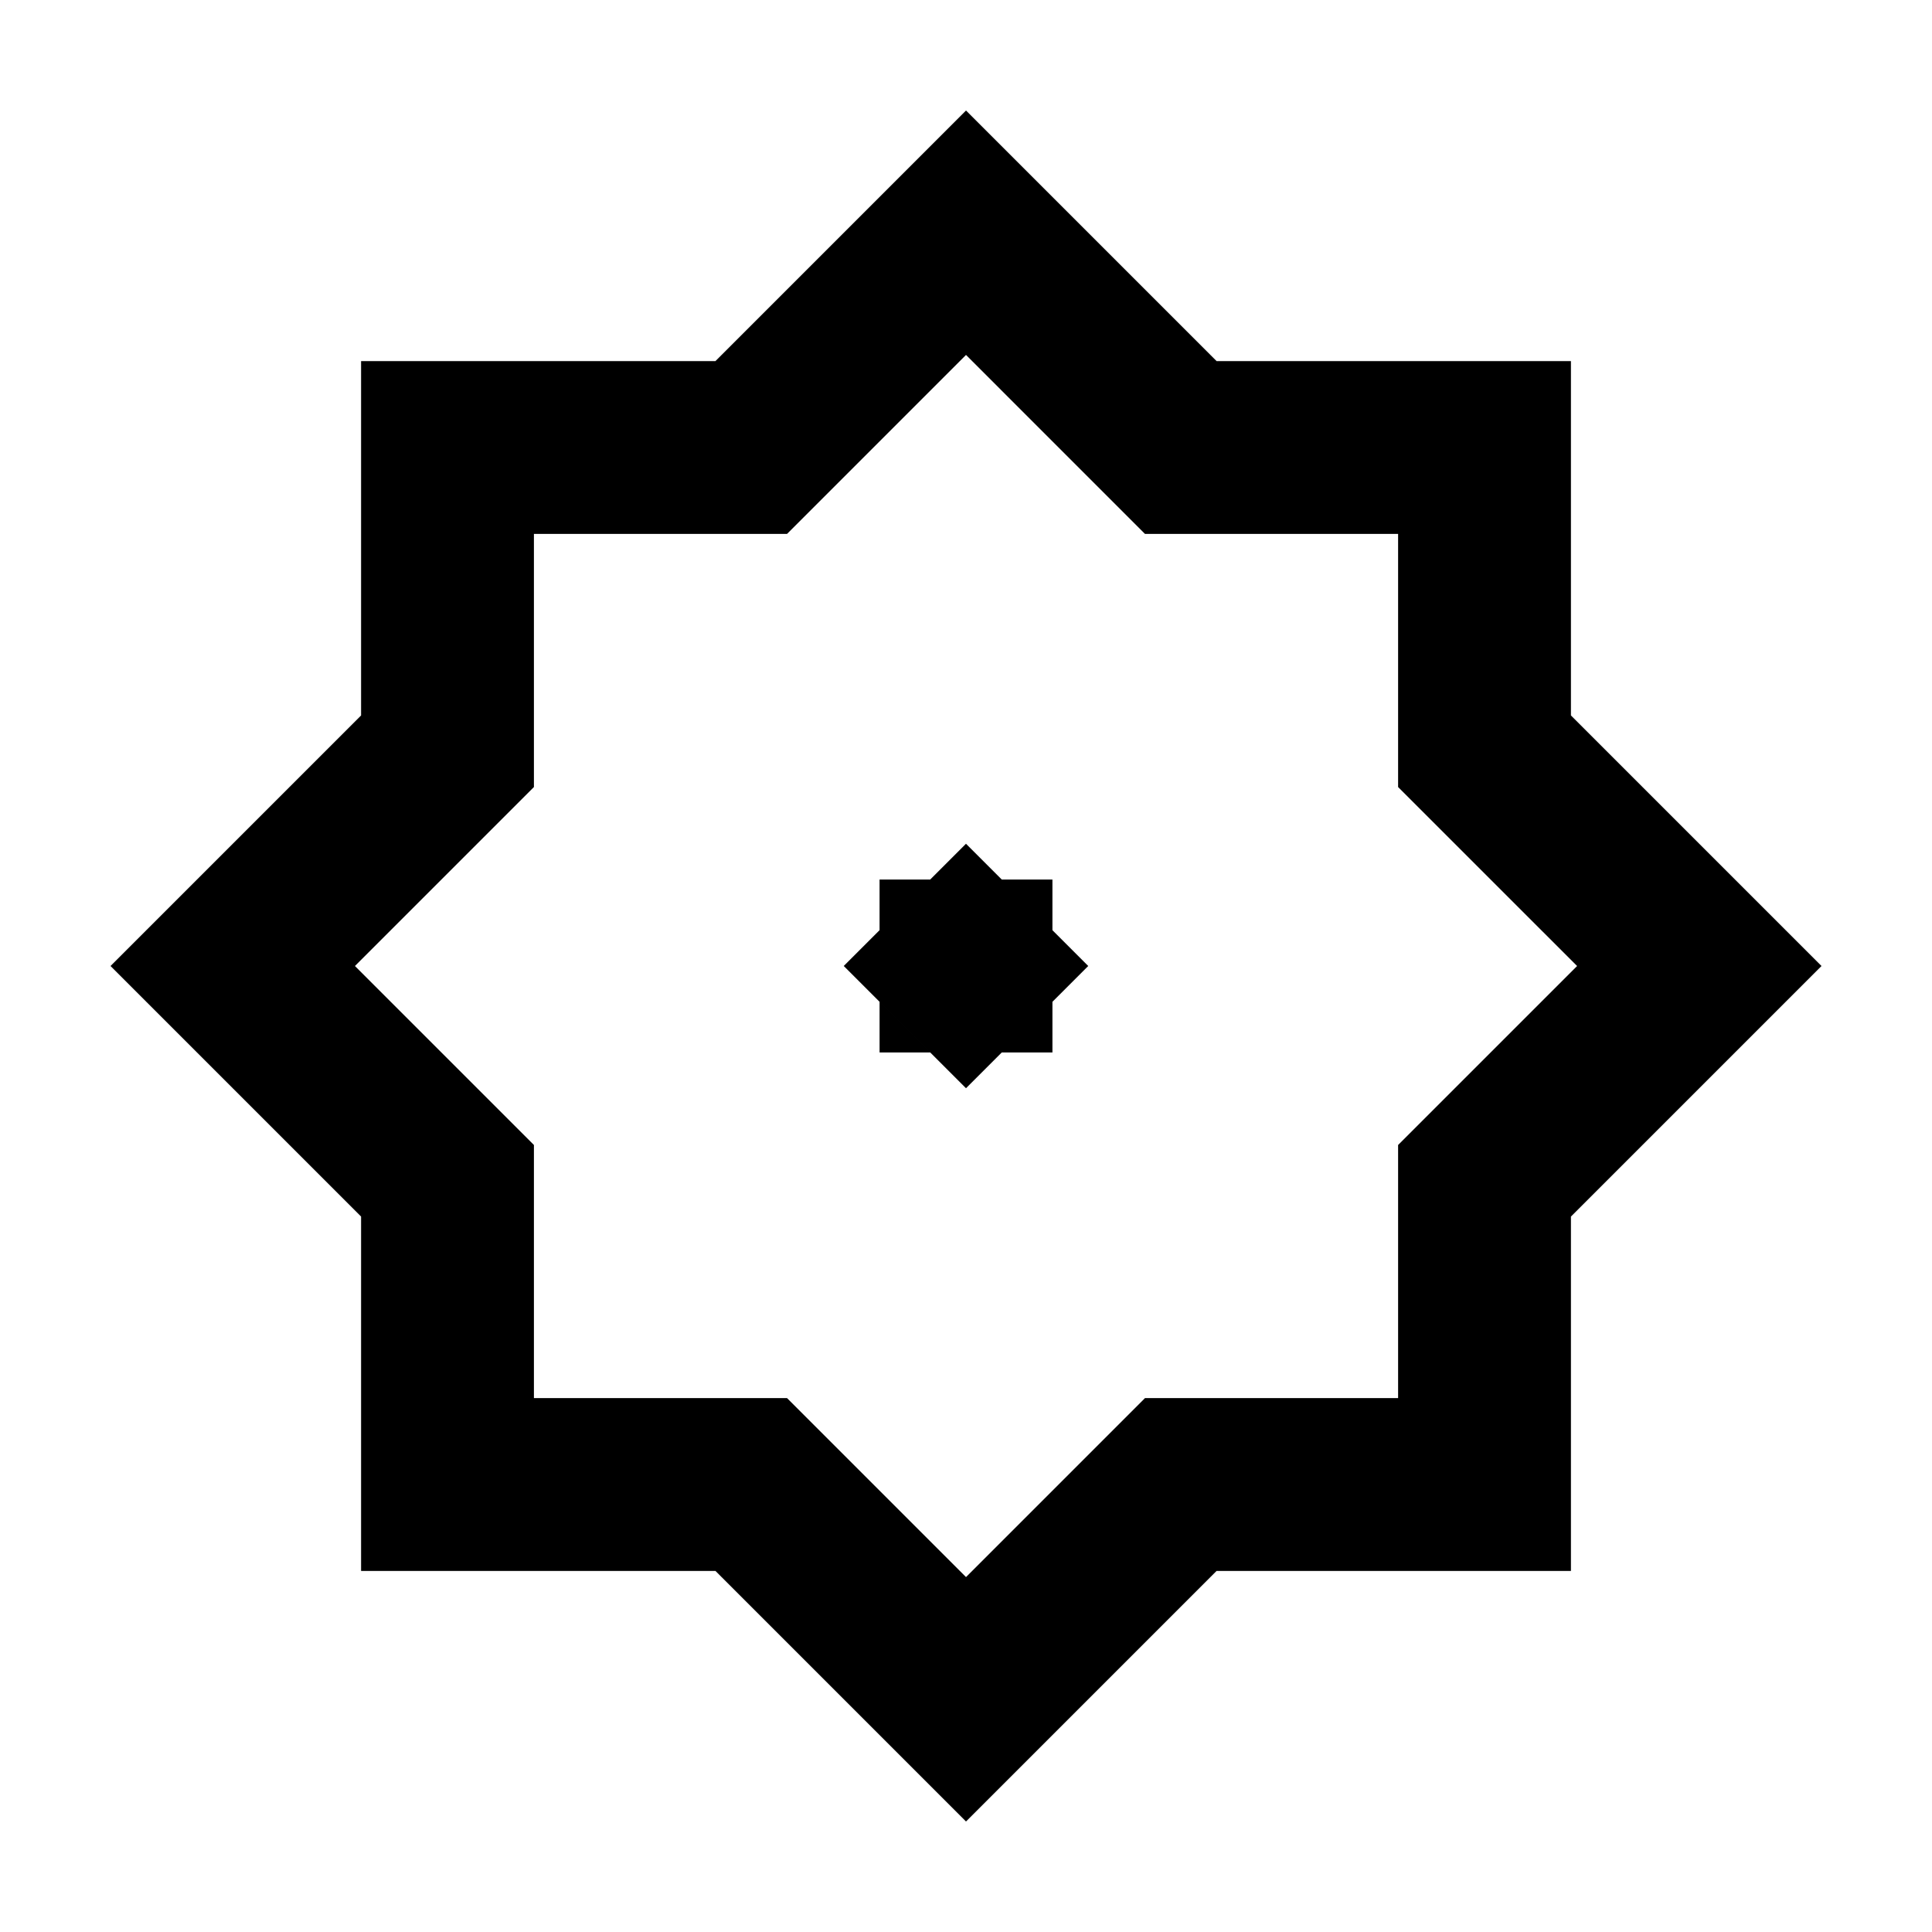
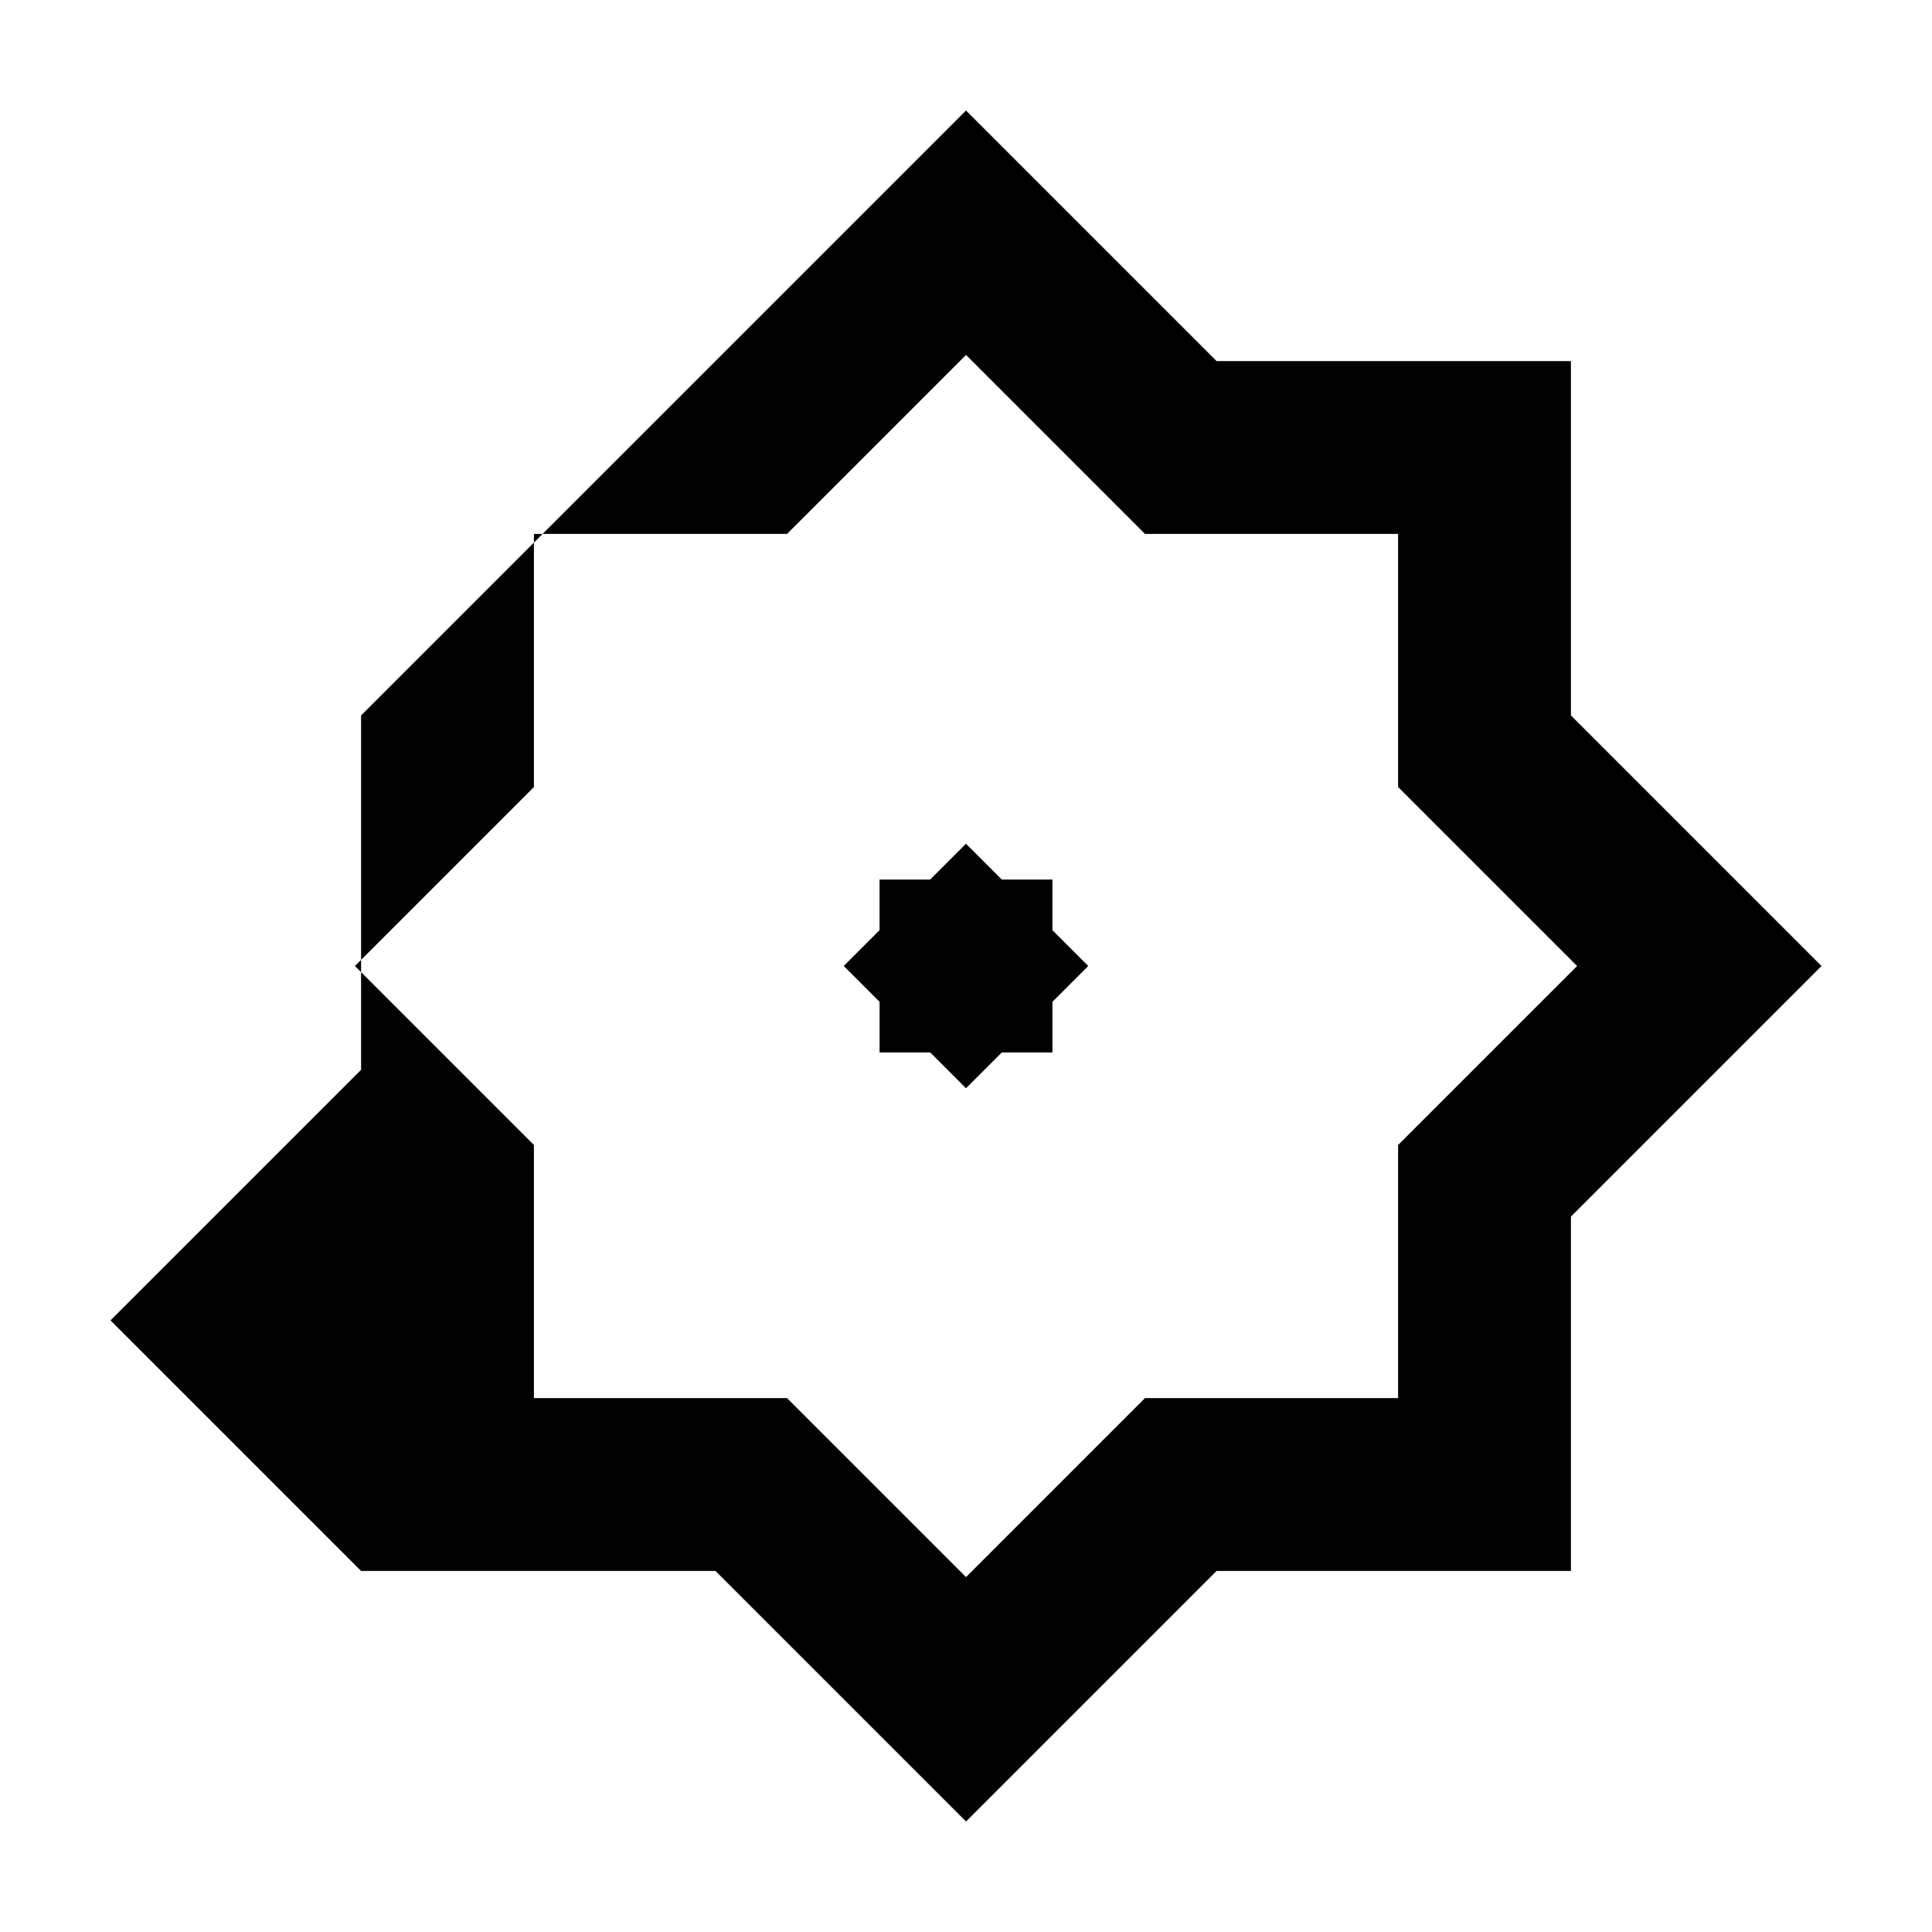
<svg xmlns="http://www.w3.org/2000/svg" fill="#000000" width="800px" height="800px" version="1.1" viewBox="144 144 512 512">
-   <path d="m333.6 239.69 66.402-66.402 66.402 66.402h93.91v93.91l66.402 66.402-66.402 66.402v93.91h-93.91l-66.402 66.402-66.402-66.402h-93.91v-93.91l-66.402-66.402 66.402-66.402v-93.91zm18.973 45.805h-67.078v67.078l-47.434 47.43 47.434 47.43v67.078h67.078l47.43 47.434 47.43-47.434h67.078v-67.078l47.434-47.43-47.434-47.43v-67.078h-67.078l-47.43-47.434zm37.941 137.41h-13.418v-13.418zm32.391-13.418v13.418h-13.418l-9.488 9.488-32.395-32.395 9.488-9.488v-13.418h13.418l9.488-9.488 9.488 9.488h13.418v13.418l9.488 9.488z" fill-rule="evenodd" />
+   <path d="m333.6 239.69 66.402-66.402 66.402 66.402h93.91v93.91l66.402 66.402-66.402 66.402v93.91h-93.91l-66.402 66.402-66.402-66.402h-93.91l-66.402-66.402 66.402-66.402v-93.91zm18.973 45.805h-67.078v67.078l-47.434 47.43 47.434 47.43v67.078h67.078l47.43 47.434 47.43-47.434h67.078v-67.078l47.434-47.43-47.434-47.43v-67.078h-67.078l-47.43-47.434zm37.941 137.41h-13.418v-13.418zm32.391-13.418v13.418h-13.418l-9.488 9.488-32.395-32.395 9.488-9.488v-13.418h13.418l9.488-9.488 9.488 9.488h13.418v13.418l9.488 9.488z" fill-rule="evenodd" />
</svg>